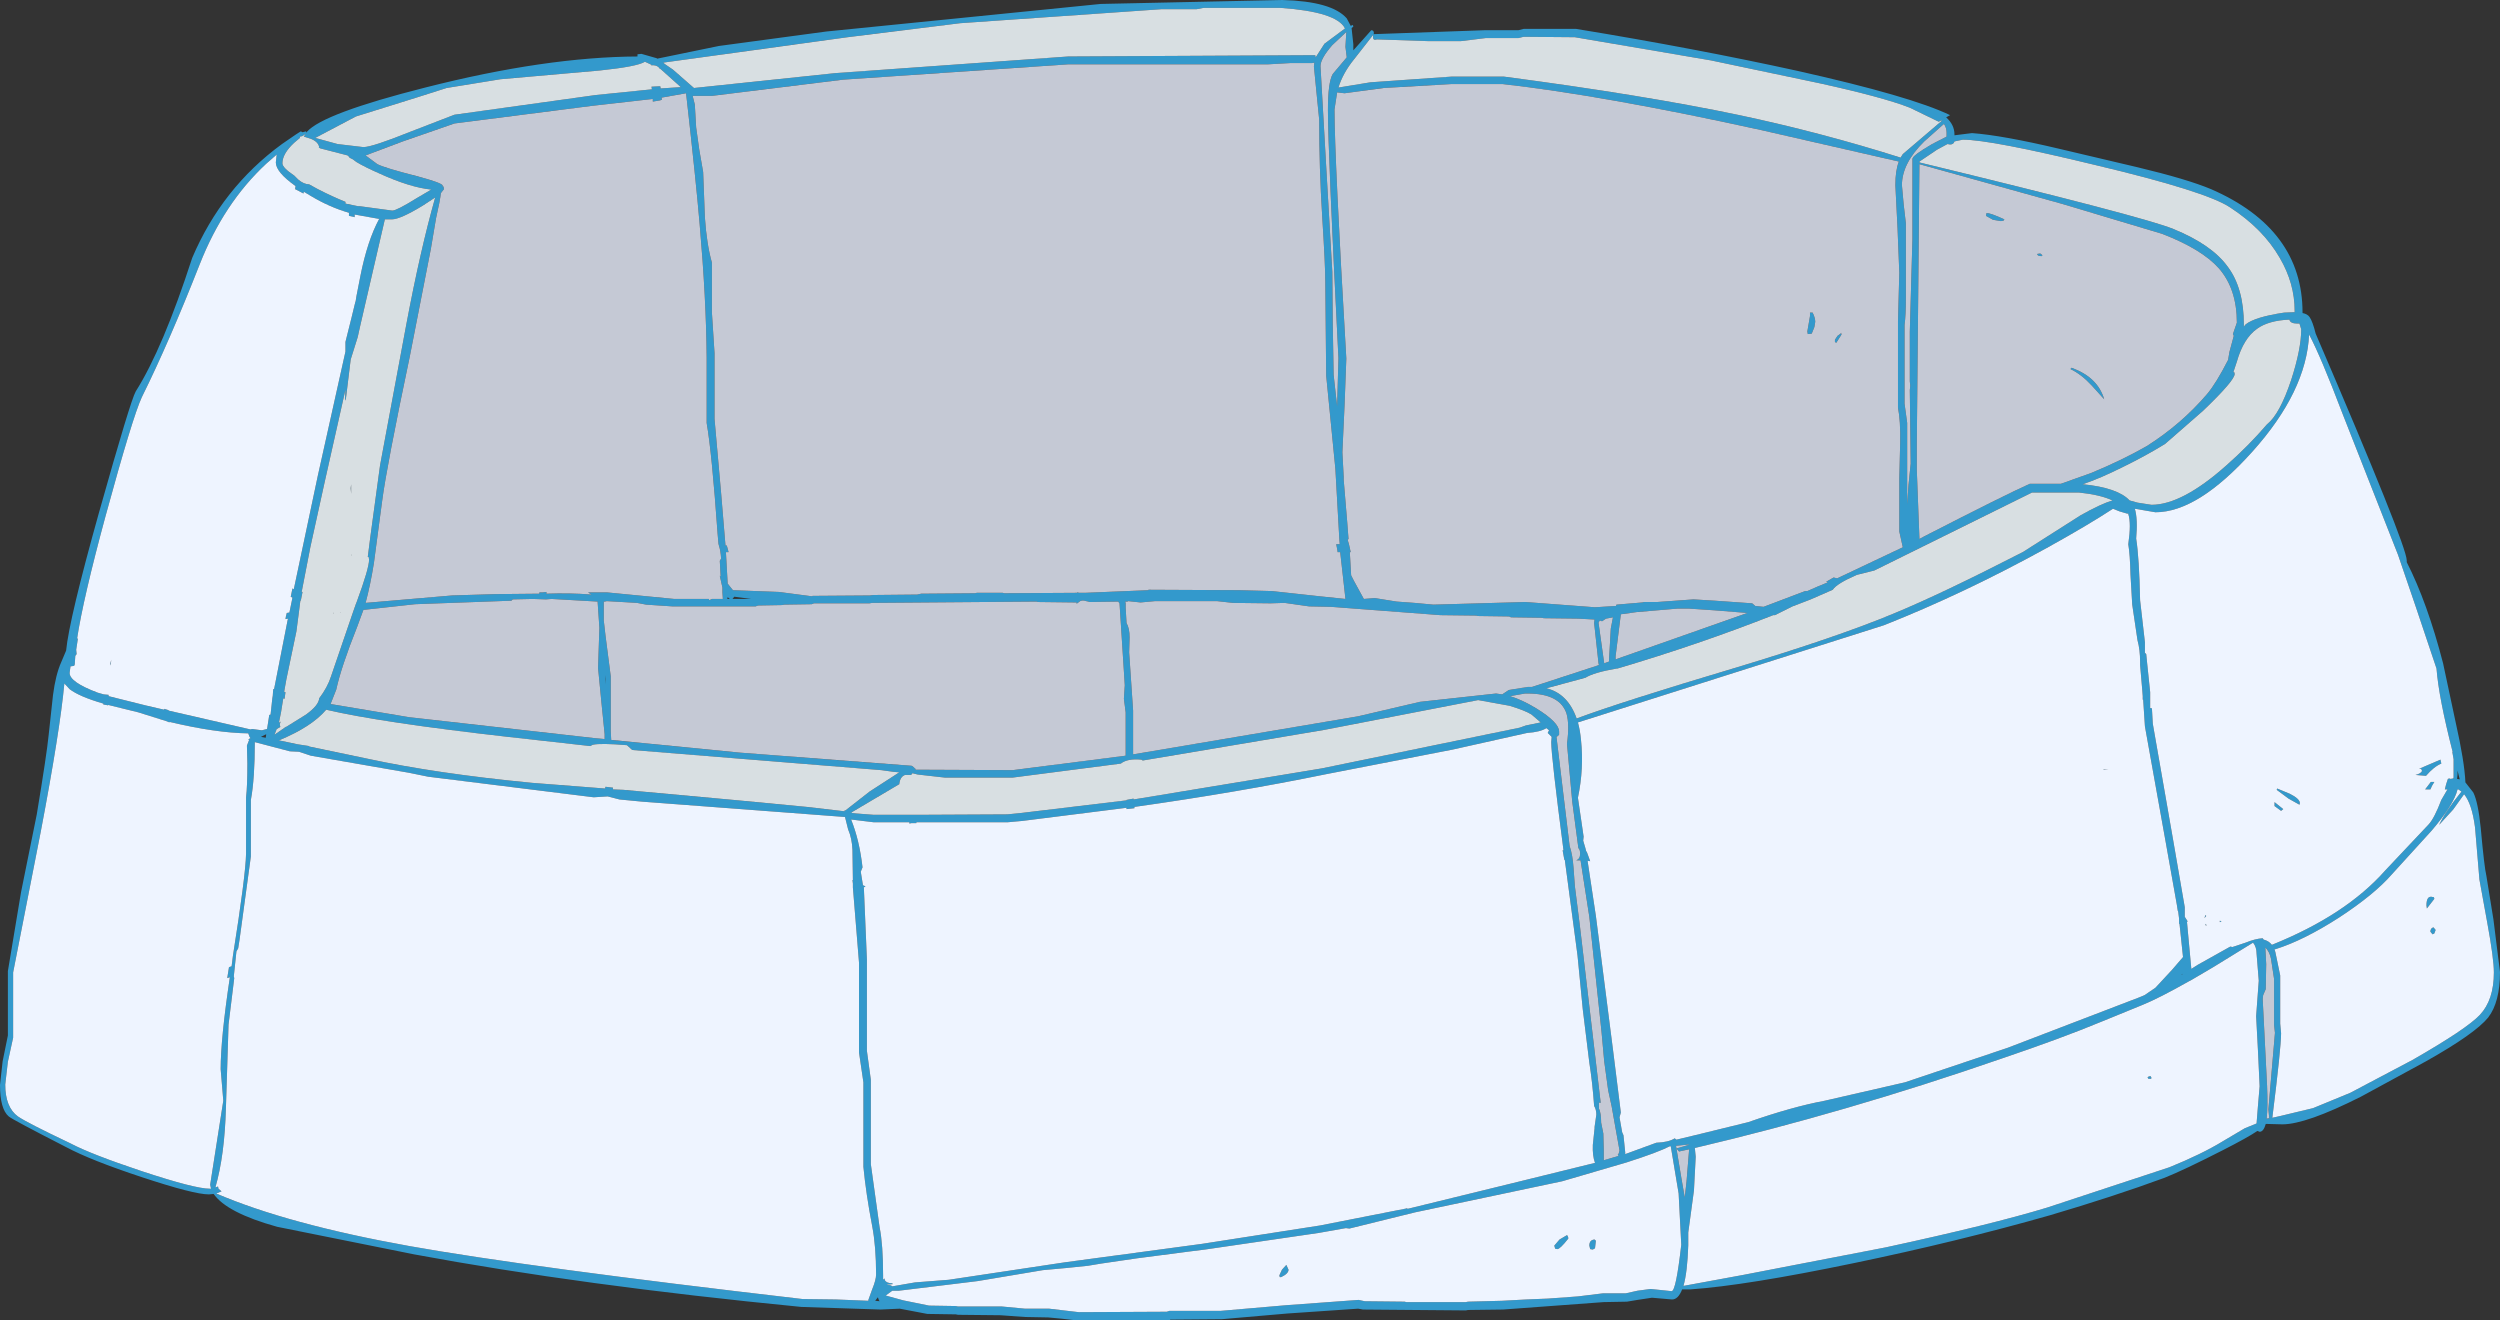
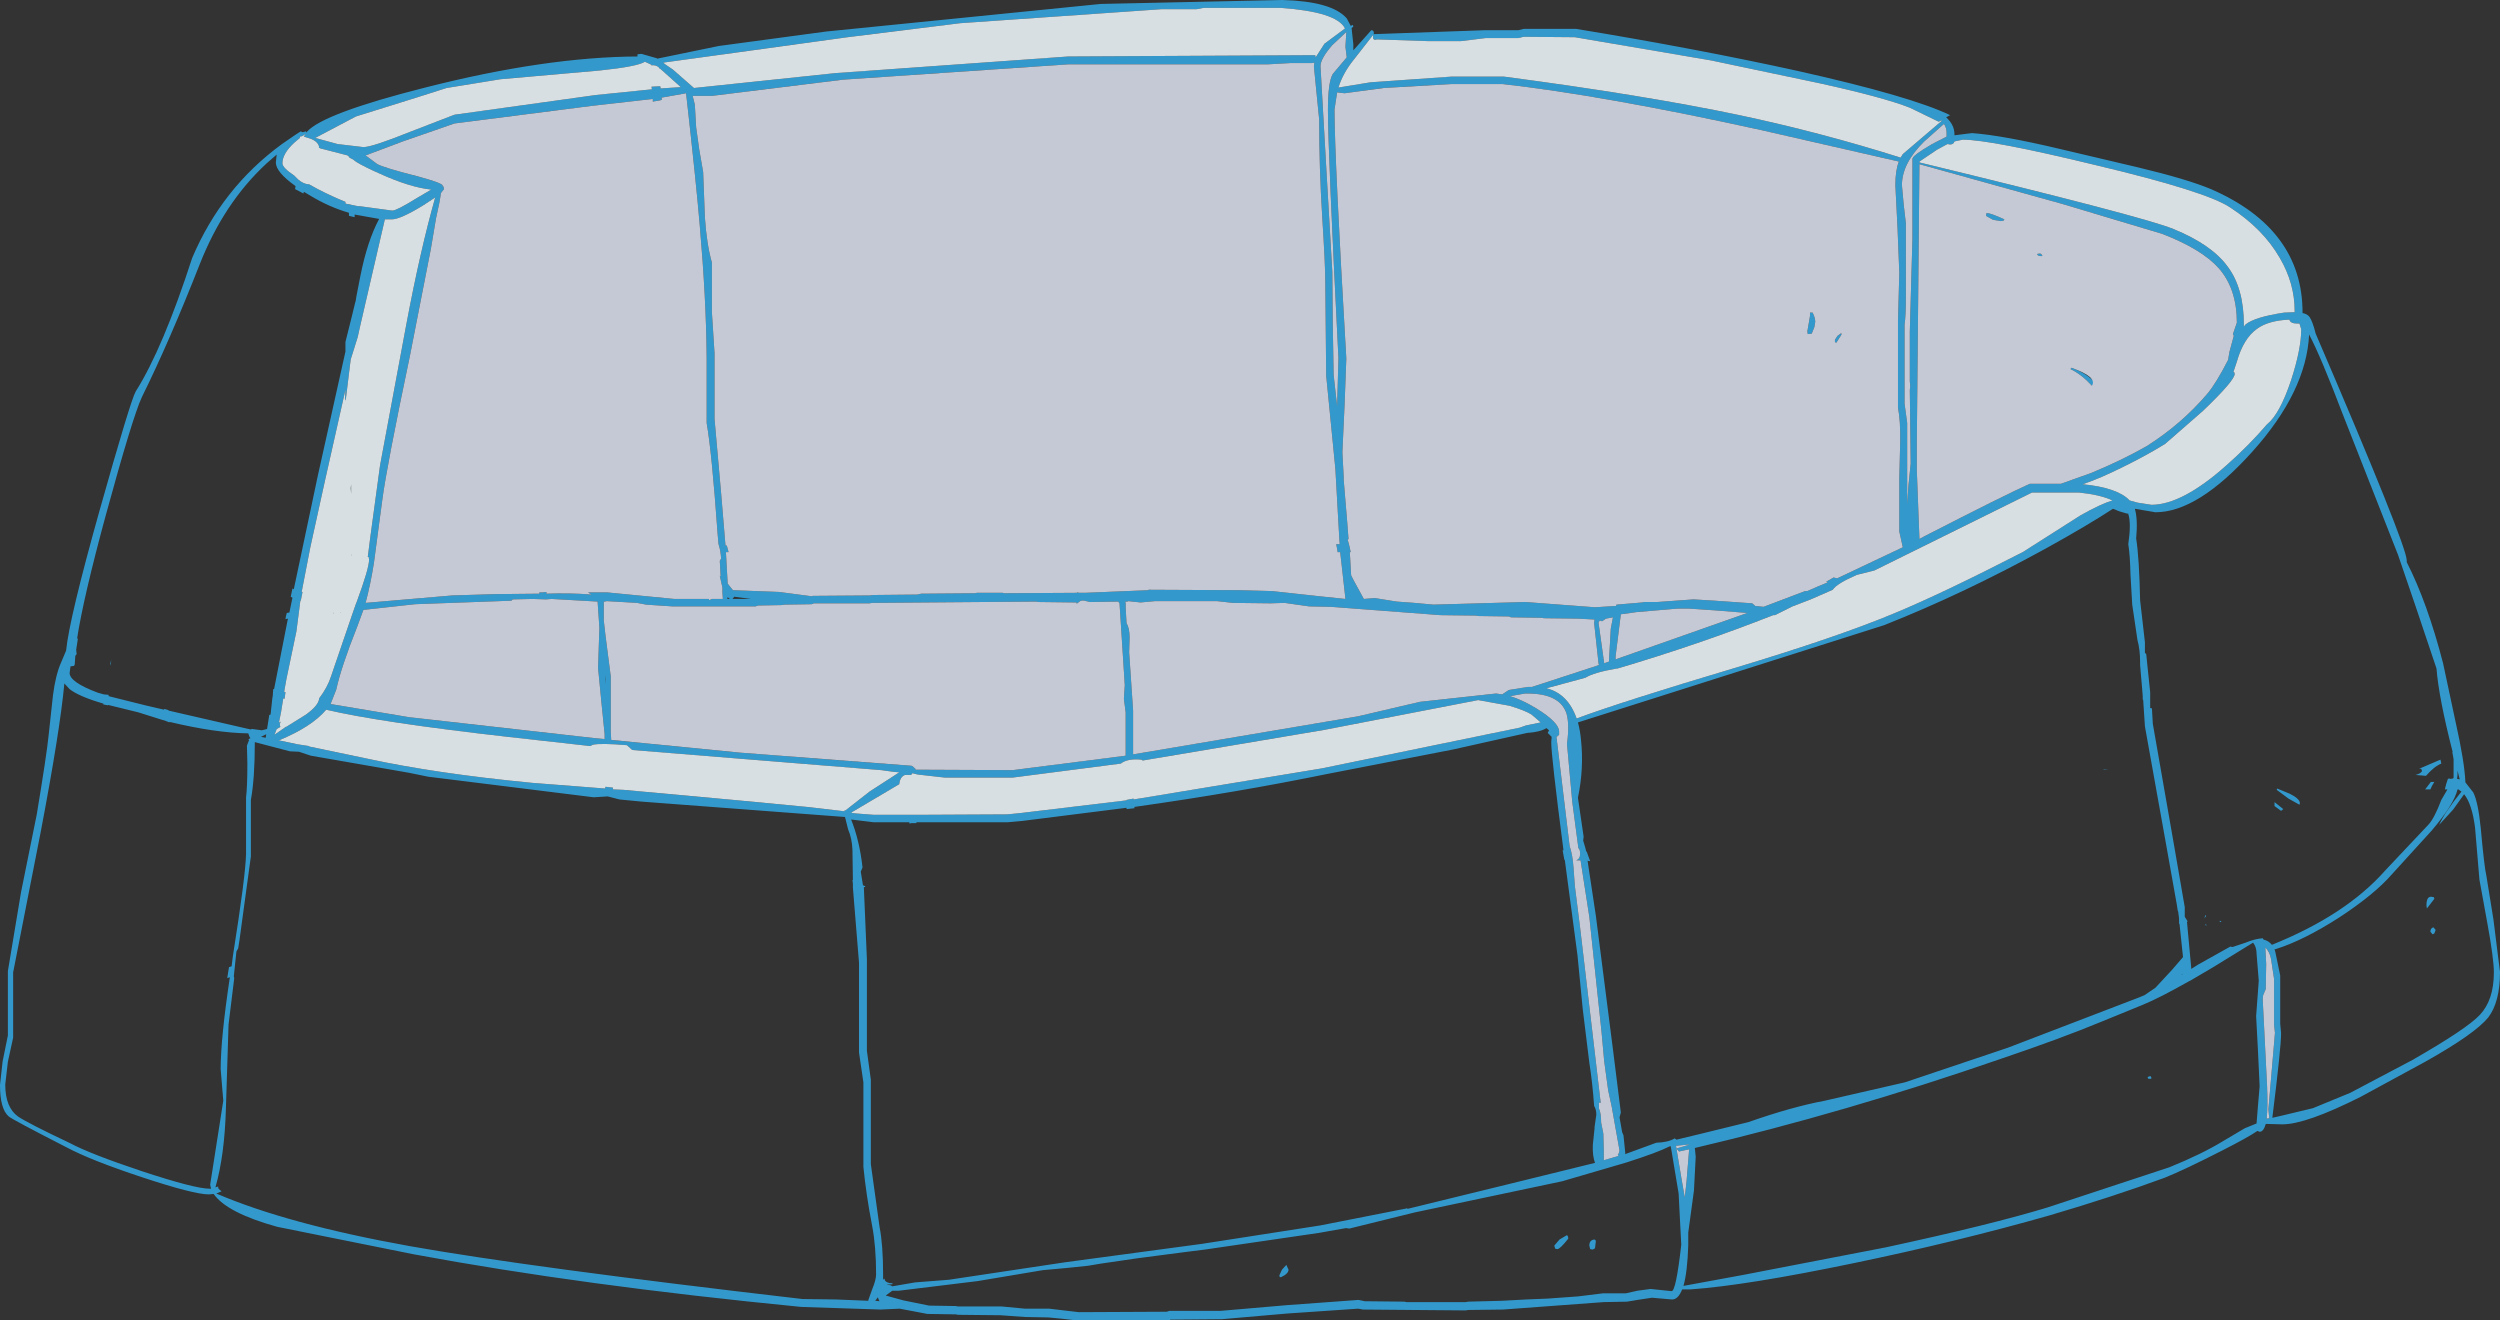
<svg xmlns="http://www.w3.org/2000/svg" height="150.8px" width="285.5px">
  <rect width="100%" height="100%" fill="#333333" stroke="none" />
  <g transform="matrix(1.0, 0.0, 0.0, 1.0, 277.35, 27.0)">
    <path d="M-245.75 -9.35 L-246.95 -8.3 Q-251.8 -3.8 -254.55 3.2 -258.05 12.1 -261.15 18.35 -262.2 20.6 -265.3 31.95 -267.85 41.35 -268.55 45.95 L-268.45 45.9 -268.65 47.2 -268.6 47.7 -268.75 47.9 -268.8 48.65 Q-268.8 49.05 -268.95 49.05 L-269.3 49.1 -269.4 49.85 Q-269.4 50.9 -266.2 52.1 L-265.5 52.3 -264.95 52.35 -264.95 52.5 -260.75 53.55 -258.6 54.05 -258.6 53.95 -258.1 54.1 -258.1 54.15 -248.75 56.3 -248.55 56.25 -247.45 56.4 -246.85 56.25 -246.6 54.65 -246.45 54.6 -246.25 52.75 -246.2 52.45 -246.15 51.7 -246.05 51.7 -244.5 43.8 -244.45 43.65 -244.75 43.7 -244.7 43.4 -244.6 43.0 -244.3 42.95 -243.95 41.25 -244.15 41.15 -243.95 40.2 -243.8 40.3 -241.05 27.3 -237.9 13.15 -237.9 12.05 -237.2 9.25 -236.75 7.4 -236.75 7.5 -236.65 6.85 -236.2 4.55 Q-235.4 0.5 -234.05 -2.0 L-236.85 -2.5 -236.85 -2.2 -237.5 -2.35 -237.5 -2.7 Q-239.75 -3.35 -241.9 -4.65 L-242.65 -5.1 -242.7 -4.9 -243.25 -5.2 -243.65 -5.4 -243.6 -5.75 Q-245.85 -7.35 -245.85 -8.45 L-245.75 -9.35 M-243.1 -11.25 L-243.75 -10.7 Q-245.1 -9.45 -245.1 -8.35 -245.1 -7.85 -243.75 -6.95 L-243.3 -6.5 Q-242.65 -5.95 -242.05 -5.95 L-241.05 -5.4 Q-239.4 -4.55 -237.9 -3.95 L-237.9 -3.75 -236.45 -3.45 -236.25 -3.45 -232.55 -2.95 Q-232.05 -2.95 -229.8 -4.35 L-228.1 -5.35 Q-230.55 -5.6 -234.05 -7.2 -235.75 -7.95 -236.65 -8.5 L-237.05 -8.8 -237.45 -9.0 -237.45 -9.05 -237.65 -9.25 -240.75 -10.05 -240.95 -10.15 -240.9 -10.2 Q-241.0 -10.8 -241.85 -11.15 L-242.65 -11.4 -242.45 -11.7 -242.85 -11.45 -243.1 -11.4 -243.1 -11.25 M-243.55 -11.65 L-243.0 -12.0 -242.8 -11.9 -242.4 -12.0 -242.4 -11.85 -242.35 -11.9 -242.35 -11.95 -242.3 -11.95 Q-240.45 -14.05 -228.8 -17.0 -215.05 -20.5 -204.55 -20.55 L-204.55 -20.8 -204.1 -20.85 -202.35 -20.35 -202.3 -20.3 -195.25 -21.75 -183.0 -23.4 -151.65 -26.55 -130.9 -27.0 Q-125.25 -26.85 -123.55 -24.9 L-123.1 -24.05 -122.85 -24.15 -122.8 -23.95 -123.0 -23.8 -122.8 -21.95 -122.8 -21.25 -120.75 -23.55 Q-120.45 -23.55 -120.45 -23.2 L-120.5 -23.1 -107.8 -23.55 -103.95 -23.55 -103.35 -23.7 -97.35 -23.7 Q-83.65 -21.45 -72.05 -18.9 -59.1 -16.0 -54.65 -13.85 L-55.1 -13.6 Q-54.15 -12.75 -54.15 -11.65 L-54.15 -11.55 -53.75 -11.6 -52.15 -11.8 Q-48.7 -11.55 -42.15 -10.0 L-33.25 -7.9 Q-27.6 -6.55 -24.85 -5.4 -14.4 -0.85 -14.4 8.7 L-14.4 8.75 Q-13.85 8.85 -13.6 9.2 -13.25 9.7 -12.9 11.1 -2.5 35.3 -2.5 37.0 L-2.5 37.2 Q-0.15 41.8 1.65 48.75 L3.1 55.55 Q4.1 60.0 4.2 62.35 L5.1 63.5 Q5.65 64.6 5.95 67.55 6.35 72.0 6.6 73.05 L7.4 78.0 8.15 84.0 Q8.15 87.45 6.8 89.2 5.3 91.05 -0.3 94.2 L-7.75 98.25 Q-14.0 101.4 -16.7 101.4 L-18.6 101.35 Q-18.85 102.25 -19.3 102.25 L-19.55 102.15 Q-20.65 102.9 -23.5 104.35 -27.9 106.6 -30.15 107.5 -36.0 109.65 -43.3 111.8 -53.85 114.8 -65.65 117.25 -77.9 119.8 -84.3 120.25 L-85.25 120.25 Q-85.7 121.4 -86.4 121.4 L-88.7 121.2 -90.35 121.45 -91.55 121.65 -94.2 121.7 -105.7 122.55 -109.7 122.6 -109.95 122.65 -121.7 122.55 -122.25 122.45 -130.3 123.0 -137.8 123.65 -143.7 123.7 -143.8 123.8 -154.3 123.8 -156.05 123.6 -157.65 123.45 -160.3 123.4 -163.1 123.2 -167.95 123.15 -168.2 123.1 -171.45 123.05 -174.6 122.45 -176.8 122.55 -185.85 122.25 Q-210.95 119.8 -230.05 116.25 L-245.7 113.1 Q-251.45 111.5 -252.95 109.35 L-253.5 109.4 Q-255.2 109.4 -261.1 107.45 -267.0 105.5 -269.8 104.0 -275.95 100.85 -276.35 100.5 -277.35 99.65 -277.35 96.9 L-277.05 94.2 -276.45 91.25 -276.45 83.9 -274.95 74.9 -273.15 66.0 Q-272.0 59.05 -271.8 57.0 L-271.3 52.4 Q-271.0 50.05 -270.35 48.6 L-269.8 47.3 Q-269.45 43.7 -266.05 31.55 -262.45 18.75 -261.85 17.7 -258.75 12.8 -255.4 2.45 -252.0 -5.55 -245.15 -10.55 L-243.55 -11.65 M-229.65 -15.9 L-236.7 -13.7 -241.35 -11.25 -238.8 -10.55 -235.85 -10.2 Q-234.85 -10.2 -230.5 -11.95 L-225.45 -13.9 -209.3 -16.15 -202.9 -16.8 -202.95 -17.1 -201.95 -17.15 -201.9 -16.9 -199.6 -17.05 -200.55 -17.9 -201.95 -19.15 -202.0 -19.15 Q-202.2 -19.5 -202.7 -19.55 L-203.0 -19.55 -202.95 -19.6 -203.7 -19.95 Q-204.55 -19.4 -208.85 -18.95 L-220.2 -17.95 -226.35 -16.95 -229.65 -15.9 M-234.25 -8.25 Q-233.35 -7.8 -229.8 -6.9 -226.8 -6.1 -226.8 -5.8 L-226.8 -5.7 -226.7 -5.7 -226.65 -5.4 -227.0 -4.95 Q-227.1 -4.05 -227.55 -2.1 L-228.15 1.45 -230.55 13.7 Q-233.2 26.3 -233.7 30.15 L-234.65 37.3 Q-235.05 39.8 -235.6 41.85 L-225.7 41.0 -220.8 40.85 -215.75 40.8 -215.75 40.65 -215.35 40.65 -214.95 40.6 -214.95 40.8 Q-212.25 40.7 -209.8 40.9 L-210.2 40.65 -208.05 40.65 -200.35 41.4 -196.4 41.4 -196.35 41.55 -196.05 41.4 -194.8 41.4 -194.85 40.65 -194.85 40.1 -195.15 38.75 -195.05 38.85 -195.15 37.05 -195.0 36.8 Q-195.05 35.9 -195.25 35.3 L-195.3 35.1 -195.4 33.95 Q-196.05 24.75 -196.65 21.3 L-196.65 13.8 Q-196.7 7.15 -197.45 -1.4 -197.85 -6.15 -199.0 -16.35 L-201.8 -15.85 -201.75 -15.6 -201.9 -15.6 -201.9 -15.55 -202.8 -15.4 -202.8 -15.7 -209.85 -14.9 -225.45 -12.9 -231.35 -10.85 -235.6 -9.25 -234.25 -8.25 M-232.6 -1.95 L-233.4 -1.95 -236.2 10.15 -236.5 11.5 -237.3 14.05 -237.85 18.55 -237.95 18.75 -237.9 17.5 -240.25 27.95 -241.9 35.45 -242.9 40.6 -242.8 40.6 -243.0 41.6 -243.05 41.6 -243.2 42.8 -243.5 45.1 -244.65 50.6 -244.9 52.0 -244.75 52.05 -244.85 52.8 -245.0 52.75 -245.25 54.3 -245.5 55.55 -245.3 55.4 -245.4 55.7 -245.35 56.0 -245.3 56.0 -245.75 56.25 -246.0 56.9 -244.7 56.0 -244.65 56.0 -242.4 54.6 Q-240.95 53.55 -240.9 52.75 -239.95 51.5 -239.55 50.25 L-237.0 42.8 -236.7 41.95 -236.6 41.7 Q-235.2 37.9 -235.2 36.9 L-235.25 36.6 -235.35 36.6 -235.05 34.25 -233.95 26.15 -230.95 10.05 Q-229.35 1.55 -227.65 -4.45 L-229.1 -3.5 Q-231.65 -1.95 -232.6 -1.95 M-201.45 -19.7 L-200.5 -19.05 -198.1 -16.95 -181.95 -18.65 -155.35 -20.55 -127.15 -20.7 -127.1 -20.45 -126.1 -22.0 -123.75 -23.75 Q-124.7 -25.65 -131.1 -26.1 L-139.9 -26.1 -140.7 -25.95 -144.7 -25.95 -167.7 -24.35 -180.55 -22.75 -201.6 -19.85 -201.45 -19.7 M-197.85 -12.45 L-197.5 -9.95 -197.05 -7.35 -196.85 -2.15 Q-196.65 0.85 -196.05 3.0 L-196.05 8.7 -195.75 13.35 -195.75 20.85 -195.0 29.3 -194.5 35.3 -194.35 35.3 -194.15 36.05 -194.45 36.05 -194.25 39.65 -193.65 40.4 -188.4 40.6 -184.6 41.1 -184.55 41.05 -178.0 41.0 -177.6 40.95 -172.6 40.9 -172.15 40.8 -166.0 40.75 -165.8 40.7 -162.85 40.7 -162.65 40.75 -154.35 40.7 -154.35 40.65 -154.1 40.7 -154.0 40.7 -153.7 40.7 -153.45 40.7 -146.2 40.4 -146.2 40.35 -135.85 40.4 -132.1 40.5 -126.6 41.1 -123.7 41.4 -124.3 36.05 -124.6 36.05 -124.6 35.95 -124.75 35.15 -124.35 35.15 -124.4 34.55 -124.85 26.55 -125.9 15.9 -126.0 5.2 Q-126.0 3.3 -126.35 -2.2 -126.7 -7.75 -126.7 -13.35 L-127.0 -16.35 -127.3 -19.4 -127.25 -19.85 -127.5 -19.8 -129.95 -19.8 -132.6 -19.65 -155.4 -19.65 -181.1 -17.9 -196.05 -16.05 -198.25 -16.05 -198.0 -15.05 -197.85 -12.45 M-123.7 -21.65 L-123.6 -23.35 -125.2 -21.85 Q-126.55 -20.3 -126.55 -19.45 L-125.9 -8.0 -125.2 4.05 -125.15 9.9 -125.05 15.8 -124.65 19.4 -124.5 13.9 Q-125.7 -9.85 -125.7 -14.45 -125.7 -17.6 -125.15 -18.55 L-123.55 -20.45 -123.7 -21.65 M-124.65 -16.45 L-124.95 -14.5 Q-124.95 -9.05 -123.6 13.95 L-123.8 19.25 -124.05 24.65 -124.0 25.6 -123.9 27.45 -123.9 27.8 -123.5 32.6 -123.35 34.55 -123.45 34.65 -123.3 35.15 -123.1 36.05 -123.2 36.05 -123.05 38.7 -122.75 39.3 -121.6 41.4 -120.35 41.3 -117.85 41.7 -115.8 41.85 -113.65 42.05 -103.15 41.75 -95.2 42.35 -92.8 42.2 -92.75 42.05 -89.8 41.8 -89.6 41.75 -88.1 41.75 -83.95 41.45 -81.5 41.6 -77.25 41.9 -76.9 42.2 -75.95 42.3 -71.2 40.5 -70.95 40.5 -69.7 39.95 -68.6 39.5 -68.8 39.45 -68.65 39.35 -67.95 38.95 -67.55 39.05 -60.05 35.5 -60.45 33.7 -60.45 31.65 -60.45 27.6 -60.35 23.6 Q-60.3 21.05 -60.6 19.55 L-60.6 9.75 -60.45 4.15 -60.65 -0.9 -60.9 -5.85 Q-60.9 -7.55 -60.5 -8.55 L-76.25 -12.15 Q-94.2 -16.1 -105.75 -17.4 L-111.6 -17.4 -119.35 -16.95 -123.8 -16.35 -124.65 -16.45 M-124.5 -17.0 L-120.85 -17.6 -111.6 -18.25 -105.6 -18.25 Q-89.65 -16.15 -78.7 -13.85 -69.3 -11.85 -60.3 -9.0 L-60.05 -9.4 -55.6 -13.2 -55.65 -13.25 -55.95 -13.1 -59.25 -14.7 Q-62.3 -15.9 -69.6 -17.5 L-81.95 -20.1 -97.5 -22.75 -103.35 -22.8 -103.95 -22.65 -107.7 -22.65 -110.55 -22.3 -114.15 -22.3 -120.1 -22.5 Q-120.55 -22.35 -120.55 -22.75 L-120.55 -23.0 -122.7 -20.25 Q-124.0 -18.65 -124.5 -17.0 M-54.65 -10.5 L-54.95 -10.55 -56.15 -9.9 -58.15 -8.55 -58.15 -8.45 Q-32.55 -2.25 -29.15 -0.85 -24.75 0.95 -22.95 3.45 -21.1 5.9 -21.1 10.1 L-21.1 10.3 -20.9 10.05 Q-19.85 9.2 -16.5 8.7 L-15.3 8.65 -15.3 8.5 Q-15.3 5.35 -17.0 2.45 -18.9 -0.85 -22.65 -3.3 -25.4 -5.15 -38.05 -8.15 -50.0 -11.05 -53.2 -11.05 L-54.15 -10.85 Q-54.25 -10.5 -54.65 -10.5 M-55.05 -11.85 Q-55.05 -12.4 -55.35 -12.85 L-57.6 -10.85 Q-60.15 -8.35 -60.15 -5.85 L-59.95 -3.65 -59.7 -1.5 -59.7 6.95 Q-59.7 9.0 -59.85 10.1 L-59.85 19.1 -59.55 21.3 -59.55 30.6 -59.4 28.4 -59.15 25.95 -59.25 17.55 -59.2 17.05 -59.25 16.55 -59.25 10.85 -58.95 0.3 -58.95 -8.85 Q-58.95 -9.25 -56.7 -10.55 L-55.05 -11.4 -55.05 -11.85 M-50.55 -2.35 L-50.5 -2.65 Q-50.2 -2.75 -48.45 -1.95 L-48.55 -1.8 -48.85 -1.75 -49.75 -1.9 -50.55 -2.35 M-58.15 -8.25 L-58.45 23.55 -58.45 23.75 -58.45 26.7 -58.15 34.55 -57.6 34.25 Q-48.35 29.5 -45.55 28.25 L-42.0 28.25 -38.5 27.0 Q-35.0 25.55 -32.2 23.95 -28.25 21.45 -25.3 18.0 -24.25 16.75 -22.9 14.1 L-22.75 13.2 -22.25 11.35 -22.35 11.15 -21.9 9.85 Q-21.9 6.0 -23.95 3.65 -25.9 1.45 -30.45 -0.3 L-41.8 -3.7 -58.15 -8.25 M-19.6 10.55 Q-21.15 11.65 -21.9 14.3 L-22.3 15.5 -22.2 15.5 -22.15 15.7 Q-22.15 16.45 -25.75 19.9 L-30.1 23.7 Q-32.3 25.05 -34.85 26.3 -37.55 27.65 -39.5 28.3 -35.5 28.7 -34.15 30.15 L-33.25 30.4 -31.65 30.65 Q-28.15 30.65 -23.1 26.15 -20.55 23.9 -18.45 21.45 -17.0 20.3 -15.7 16.4 -14.55 12.85 -14.55 10.6 L-14.75 9.95 -15.0 9.95 Q-15.8 9.95 -15.9 9.5 -18.3 9.6 -19.6 10.55 M-13.65 11.2 Q-13.95 17.7 -20.15 24.6 -26.35 31.5 -31.2 31.5 L-33.55 31.1 Q-33.2 32.3 -33.4 34.5 -33.05 36.7 -32.95 41.55 L-32.4 46.35 -32.4 47.55 -32.25 47.7 -32.15 48.7 -31.8 52.05 -31.8 53.85 -31.6 53.9 -31.5 55.65 -29.2 68.8 -27.85 76.6 -27.85 77.7 -27.5 78.25 -27.6 78.25 -27.1 83.65 -26.4 83.2 -22.65 81.1 -22.4 81.15 -20.9 80.65 Q-19.8 80.2 -18.95 80.15 L-18.85 80.3 Q-18.25 80.45 -17.9 80.9 -9.45 77.5 -4.95 72.4 L0.0 67.15 Q0.65 66.45 1.45 64.35 L2.15 63.15 1.85 63.15 2.0 62.55 2.2 61.95 2.35 61.9 2.5 61.95 2.8 61.9 2.85 61.8 2.85 59.7 2.7 58.85 2.75 58.9 Q1.15 52.65 0.9 49.35 L-1.45 42.35 -3.5 36.35 -9.85 20.2 Q-12.3 13.75 -13.65 11.2 M-38.45 17.05 Q-39.65 15.75 -40.9 15.15 L-40.8 15.0 Q-37.8 16.05 -37.05 18.6 L-38.45 17.05 M-36.1 30.15 Q-37.5 29.5 -39.9 29.25 L-45.3 29.25 -63.3 38.15 -65.3 38.65 Q-67.6 39.65 -68.05 40.35 L-70.45 41.4 -70.95 41.6 -72.65 42.25 -74.65 43.25 -74.85 43.25 Q-83.35 46.6 -92.65 49.35 L-92.75 49.35 Q-95.35 49.8 -96.3 50.4 L-100.75 51.6 Q-98.3 52.2 -97.3 55.05 -92.2 53.15 -79.3 49.3 -67.5 45.75 -61.05 43.05 -55.6 40.8 -46.35 36.05 L-39.75 31.85 Q-37.45 30.55 -36.1 30.15 M-35.3 31.4 L-36.05 31.1 Q-38.95 33.0 -43.65 35.6 -53.1 40.8 -62.2 44.4 L-97.15 55.5 Q-96.9 56.4 -96.8 57.5 -96.45 60.75 -97.15 64.1 L-96.5 68.55 -96.55 69.0 -96.3 69.85 -96.2 70.25 -96.15 70.25 -95.75 71.35 -96.05 71.3 -95.1 77.6 -93.15 92.85 -92.25 100.05 -92.4 100.6 -92.1 102.3 -91.95 102.65 -91.75 104.6 -91.75 104.8 -88.2 103.5 Q-86.8 103.45 -86.1 103.0 L-85.9 103.15 -83.2 102.5 -77.7 101.15 Q-72.7 99.4 -68.95 98.7 L-59.8 96.6 -48.05 92.65 -33.05 86.9 -32.45 86.65 -31.2 85.8 -29.3 83.75 -28.05 82.3 -28.45 78.5 -28.5 78.5 -28.5 77.9 -28.6 77.1 -28.65 77.0 -28.75 76.35 -30.05 69.05 -32.4 55.95 -32.6 52.9 -32.65 52.9 -32.65 52.5 -32.7 51.85 -32.95 48.95 -32.95 48.6 Q-32.95 47.2 -33.25 46.1 L-33.85 42.05 -34.05 38.6 Q-34.1 36.35 -34.3 35.15 -33.95 32.75 -34.3 31.7 L-34.3 31.65 -34.45 31.65 -35.3 31.4 M-44.35 1.95 L-44.1 2.15 -44.2 2.25 Q-44.7 2.25 -44.7 2.0 L-44.35 1.95 M-70.65 8.7 L-70.35 8.7 Q-70.05 9.3 -70.05 9.75 L-70.15 10.35 -70.45 11.1 -70.9 11.15 -70.95 10.85 -70.65 9.1 -70.65 8.7 M-67.05 11.2 L-67.65 12.15 -67.8 12.05 -67.8 11.8 -67.5 11.35 -67.15 11.1 -67.1 11.0 -67.05 11.2 M-79.05 42.9 L-81.55 42.7 -84.5 42.5 -85.75 42.5 -90.45 42.9 -92.25 43.15 -92.85 47.95 -92.85 48.3 -77.8 43.0 -79.05 42.9 M-0.85 60.8 L-1.1 60.8 1.35 59.75 1.45 60.2 Q0.6 60.55 -0.3 61.6 L-1.5 61.5 Q-0.9 61.35 -0.75 61.05 L-0.85 60.8 M-14.75 64.9 L-16.0 64.2 -17.35 63.2 -17.3 63.05 -15.85 63.65 Q-14.75 64.2 -14.7 64.7 L-14.75 64.9 M-16.6 65.4 L-16.85 65.6 -17.6 65.05 -17.6 64.6 -16.6 65.4 M-25.6 77.85 L-25.5 77.5 -25.4 77.6 -25.6 77.85 M-25.5 78.65 L-25.45 78.5 -25.35 78.7 -25.5 78.65 M-23.85 78.15 L-23.65 78.2 -23.8 78.3 -23.85 78.3 -23.85 78.15 M-37.15 60.85 L-36.6 60.9 -37.1 60.9 -37.15 60.85 M-27.35 85.05 Q-30.8 87.0 -32.65 87.75 L-37.3 89.65 Q-42.0 91.6 -48.8 93.9 -66.55 100.05 -83.8 104.1 L-83.7 105.1 -83.9 108.95 -84.55 113.75 -84.55 113.8 -84.55 115.2 Q-84.65 118.3 -85.1 119.85 L-78.3 118.6 -62.0 115.45 Q-49.95 112.85 -43.55 110.9 L-29.6 106.3 Q-25.9 104.8 -23.45 103.3 L-21.0 101.85 -19.65 101.3 -19.5 99.4 -19.3 97.05 -19.5 92.8 -19.7 89.05 -19.4 85.0 -19.65 81.9 Q-19.65 81.15 -20.05 80.65 L-24.6 83.45 -27.15 84.95 -27.35 85.05 M-28.25 84.35 L-28.15 84.3 -28.1 84.2 -28.25 84.35 M-32.0 96.2 L-32.1 96.05 Q-32.0 95.9 -31.75 95.9 L-31.65 96.1 -31.7 96.2 -32.0 96.2 M-0.25 76.4 Q-0.25 75.2 0.5 75.45 L0.6 75.45 0.65 75.65 -0.2 76.75 -0.25 76.4 M-17.6 81.4 L-17.5 81.75 -16.95 84.4 -16.95 89.9 -16.85 91.0 Q-16.85 92.65 -17.85 100.65 L-16.95 100.45 -13.2 99.55 -8.95 97.8 -1.85 94.05 Q4.35 90.5 5.85 88.9 7.45 87.2 7.45 84.05 7.45 82.5 6.7 78.4 L5.8 73.45 5.3 67.5 Q4.95 64.8 4.05 63.7 L2.8 65.45 1.2 67.2 Q1.85 65.75 3.75 63.4 L3.4 63.15 3.3 63.15 Q2.9 64.85 0.35 67.85 L-4.2 72.85 Q-6.2 75.15 -10.25 77.8 -14.3 80.4 -17.5 81.4 L-17.6 81.4 M-18.55 83.1 L-18.6 85.95 -18.9 86.65 -18.95 87.1 -18.45 97.0 Q-18.35 99.45 -18.5 100.75 L-18.2 100.7 -18.3 99.7 -17.55 90.95 -17.65 90.05 -17.65 84.8 -18.0 82.5 Q-18.15 81.7 -18.65 81.2 L-18.55 83.1 M-105.0 43.4 L-108.55 43.35 -108.75 43.3 -112.85 43.25 -125.35 42.3 -127.85 42.25 -130.65 41.85 -132.25 41.9 -136.55 41.85 -138.35 41.65 -145.45 41.65 -147.1 41.8 -148.5 41.65 -148.6 41.7 -148.85 41.7 -148.8 41.9 -148.8 42.05 -148.8 42.4 -148.7 44.15 Q-148.35 44.75 -148.35 45.8 L-148.4 47.5 -147.95 54.15 -147.95 59.15 -122.25 54.8 -115.2 53.15 -106.5 52.2 -105.8 52.3 -105.05 51.8 -102.9 51.45 -102.4 51.45 -94.75 48.95 -94.8 48.75 -95.3 44.15 -95.25 43.75 -97.1 43.65 -101.05 43.6 -101.25 43.55 -104.8 43.5 -105.0 43.4 M-93.15 43.5 L-93.95 43.65 -94.4 43.95 -94.65 43.85 -94.8 44.1 -94.15 48.75 -93.6 48.55 -93.6 48.4 -93.4 44.8 -93.15 43.5 M-153.05 41.7 L-153.3 41.65 Q-153.7 41.5 -154.0 41.65 L-154.4 41.95 -154.4 41.8 -154.65 41.8 -158.8 41.75 -159.0 41.7 -177.75 41.85 -178.05 41.9 -184.4 41.9 -184.65 42.0 -187.8 42.05 -188.05 42.1 -190.8 42.15 -191.05 42.25 -200.55 42.25 -203.55 42.05 -204.6 41.85 -208.05 41.65 -208.3 41.7 -208.4 41.7 -208.4 43.85 -208.2 45.6 -207.6 50.25 -207.6 56.55 -207.55 57.5 -192.85 58.95 -173.25 60.45 -172.95 60.65 -172.95 60.7 -172.8 60.8 -172.8 60.9 -161.7 60.95 -148.8 59.3 -148.8 54.35 -149.0 52.8 -148.9 51.25 -149.5 41.9 -149.65 41.7 -152.95 41.75 -153.05 41.7 M-147.0 59.75 Q-148.6 59.6 -149.35 60.2 L-161.7 61.8 -169.45 61.8 -172.55 61.45 -173.15 61.3 -173.3 61.5 -174.0 61.5 Q-174.55 61.7 -174.65 62.5 L-174.65 62.55 -180.15 65.8 -180.0 65.85 -179.55 65.9 -177.6 66.05 -173.65 66.05 -173.55 66.05 -172.05 66.05 -171.95 66.05 -162.3 66.0 -160.8 65.85 -148.7 64.4 -148.7 64.35 -147.9 64.2 -147.9 64.3 -126.4 60.75 -103.8 56.1 -103.1 55.85 -101.4 55.5 -102.45 54.6 Q-103.15 54.15 -104.95 53.6 L-108.55 52.95 -126.1 56.35 -146.85 59.85 -147.0 59.75 M-147.8 65.3 L-148.7 65.4 -148.7 65.25 -160.6 66.75 -162.25 66.9 -172.7 66.9 -172.7 67.0 -173.25 67.0 -173.5 67.05 -173.5 66.9 -177.6 66.9 -180.05 66.6 -180.15 66.6 Q-179.2 68.95 -178.85 72.05 L-179.05 72.55 -178.8 74.1 -178.55 74.2 -178.55 74.3 -178.7 74.3 -178.35 82.55 -178.35 93.0 -177.9 96.3 -177.9 105.95 -176.9 113.15 Q-176.5 115.15 -176.5 118.65 L-176.5 119.15 -176.35 119.0 -176.3 119.2 Q-176.1 119.55 -175.45 119.55 L-175.4 119.65 -176.0 119.7 -176.05 119.75 -175.9 119.75 Q-175.6 119.75 -175.45 119.9 L-172.85 119.45 -169.0 119.15 -155.7 117.15 -140.1 115.05 -126.6 112.95 -116.7 111.0 -116.7 110.95 -116.6 111.05 -104.75 108.15 -95.2 105.8 Q-95.5 105.0 -95.45 103.75 L-95.25 101.85 -95.25 101.7 -95.05 100.3 Q-95.05 99.7 -95.3 99.3 -95.5 96.55 -95.85 94.35 L-96.6 88.25 -97.2 82.1 -98.65 71.2 -98.7 71.2 -98.9 70.1 -98.8 70.1 Q-100.2 59.35 -100.2 57.75 L-100.15 57.15 -100.6 56.7 -100.45 56.4 -100.75 56.15 Q-101.45 56.6 -102.95 56.7 L-111.45 58.6 -125.85 61.4 Q-136.1 63.5 -147.8 65.15 L-147.8 65.3 M-99.6 57.15 L-98.1 69.6 Q-97.75 70.65 -97.65 72.15 L-97.5 74.2 -96.9 78.95 -94.55 98.95 -94.75 98.9 -94.75 99.6 Q-94.5 100.1 -94.5 101.2 L-94.25 102.45 -94.2 104.3 -94.2 105.45 -94.2 105.5 -92.5 105.0 -92.6 104.85 -92.5 104.75 -92.4 104.4 -93.3 99.35 -93.7 97.5 -94.15 94.2 -94.45 90.9 -95.85 77.7 -96.85 71.25 -97.35 71.25 Q-96.9 71.1 -96.9 70.5 -96.9 70.0 -97.1 69.85 L-97.8 64.55 -98.4 57.95 Q-98.1 55.75 -98.45 54.5 -99.2 52.2 -102.9 52.2 L-103.2 52.2 -104.9 52.5 Q-103.55 52.9 -101.9 53.9 -99.3 55.5 -99.3 56.55 L-99.3 56.9 -99.45 57.05 -99.6 57.15 M-85.6 104.5 L-85.9 104.15 -84.5 103.75 -84.5 103.7 -85.95 103.85 -85.3 107.75 -84.95 109.75 -84.75 107.95 -84.45 104.25 -85.6 104.5 M-86.65 103.9 Q-88.0 104.6 -91.6 105.75 L-98.95 107.9 -115.75 111.45 -123.25 113.3 -123.65 113.25 -126.75 113.8 -139.75 115.7 -141.75 115.95 -147.5 116.7 -151.6 117.3 -153.1 117.55 -155.5 117.8 -158.25 118.05 -165.7 119.3 -174.7 120.4 -175.45 120.4 -176.2 120.95 -174.2 121.5 -171.25 122.1 -168.2 122.15 -167.95 122.2 -162.95 122.2 -160.3 122.45 -157.55 122.45 -154.15 122.85 -144.1 122.8 -143.8 122.7 -137.95 122.7 -130.4 122.05 -122.2 121.45 -121.5 121.6 -116.95 121.65 -116.75 121.7 -109.95 121.7 -109.7 121.65 -105.85 121.55 -103.05 121.4 -100.6 121.3 -97.15 121.05 -94.3 120.7 -91.7 120.7 -90.35 120.4 -88.85 120.2 -86.45 120.45 Q-85.95 120.45 -85.35 115.15 L-85.5 112.25 -85.65 109.3 -86.55 103.9 -86.65 103.9 M-95.75 115.65 L-95.85 115.25 Q-95.85 114.6 -95.25 114.55 L-95.1 114.7 -95.2 115.55 -95.45 115.7 -95.75 115.65 M-98.4 114.05 Q-98.25 114.2 -98.25 114.45 -99.2 115.65 -99.5 115.65 L-99.75 115.6 -99.85 115.25 -99.25 114.55 -98.4 114.05 M-131.2 118.85 L-131.25 118.65 -130.95 118.0 -130.45 117.45 -130.2 118.0 Q-130.2 118.45 -131.05 118.85 L-131.2 118.85 M-194.25 41.2 L-194.3 41.4 -194.0 41.4 -194.25 41.2 M-193.5 41.15 L-193.7 41.4 -191.55 41.4 -193.45 41.15 -193.5 41.15 M-237.25 28.3 L-237.25 29.4 -237.3 28.75 -237.25 28.3 M-237.2 36.4 L-237.25 36.45 -237.2 36.3 -237.2 36.4 M-238.45 42.9 L-238.45 42.95 -238.5 42.95 -238.45 42.9 M-239.25 42.95 L-239.25 43.05 -239.3 43.05 -239.25 42.95 M-236.55 44.55 Q-238.4 49.2 -238.95 51.75 L-239.6 53.4 -237.8 53.7 -230.65 54.9 -209.4 57.3 -208.3 57.4 -208.3 56.85 -208.65 53.4 -209.05 49.3 -208.9 44.7 -209.1 41.75 -209.1 41.7 -214.35 41.4 -215.0 41.45 -216.5 41.4 -218.8 41.45 -218.95 41.6 -229.95 42.0 -235.85 42.65 -236.55 44.55 M-208.2 50.55 L-208.25 50.1 -208.2 51.15 -208.2 50.55 M-209.95 58.2 L-219.35 57.15 Q-233.9 55.5 -240.1 54.05 -241.75 56.0 -245.5 57.55 L-243.35 58.0 -242.05 58.2 -242.05 58.25 -235.35 59.65 Q-227.5 61.35 -216.6 62.4 L-208.25 63.05 -208.2 62.85 -207.35 62.95 -207.35 63.15 -206.15 63.2 -193.05 64.4 -185.2 65.15 -180.9 65.65 -180.9 65.55 -180.8 65.55 -178.05 63.4 -174.65 61.2 -175.25 61.15 -176.7 60.95 -205.15 58.65 -205.75 58.1 Q-208.75 57.85 -209.65 58.05 L-209.95 58.2 M-264.75 48.8 L-264.65 48.35 -264.7 49.0 -264.75 48.8 M-204.0 64.55 L-206.6 64.3 -207.95 63.95 -209.55 64.05 -228.45 61.7 -230.65 61.25 -241.85 59.3 -243.2 58.85 -244.25 58.8 -248.25 57.75 Q-248.25 61.9 -248.7 64.35 L-248.7 70.8 -250.0 80.35 -250.15 81.3 -250.35 81.65 -250.65 84.5 -250.6 84.7 -251.25 90.0 -251.55 99.55 Q-251.7 104.95 -252.75 108.6 L-252.45 108.5 -252.4 108.75 -252.05 109.05 -252.65 109.3 Q-244.5 112.8 -230.6 115.3 -217.15 117.7 -185.7 121.35 L-181.9 121.4 -178.15 121.55 -178.2 121.5 -177.75 120.25 Q-177.3 119.15 -177.3 118.55 -177.3 115.35 -177.75 113.0 -178.45 109.35 -178.75 106.25 L-178.75 96.6 -179.25 93.2 -179.25 82.95 -179.95 74.35 -179.95 73.9 -180.0 73.5 -179.95 73.5 -180.0 70.05 Q-180.05 68.75 -180.5 67.7 L-180.85 66.3 -204.0 64.55 M-248.9 57.5 L-249.0 57.45 -248.85 57.35 -248.75 57.3 -248.85 57.15 -249.0 56.75 Q-252.7 56.7 -257.95 55.45 L-258.0 55.45 -258.0 55.5 -258.5 55.3 -258.85 55.2 -261.55 54.35 -264.6 53.6 -265.0 53.5 -265.0 53.55 -265.55 53.45 -265.55 53.35 Q-268.3 52.55 -269.4 51.7 L-270.0 51.05 Q-270.5 56.45 -272.7 68.0 L-275.85 84.05 -275.85 91.5 -276.45 94.25 -276.75 96.85 Q-276.75 99.45 -275.3 100.5 -274.2 101.25 -269.35 103.55 -267.0 104.8 -261.15 106.75 -255.1 108.75 -253.4 108.75 L-253.25 108.75 -253.35 108.3 -251.85 98.7 -252.15 95.1 Q-252.15 91.6 -251.1 84.6 L-251.4 84.7 -251.2 83.45 -250.9 83.35 -250.75 82.15 Q-249.3 73.0 -249.25 70.5 L-249.25 64.05 Q-249.1 62.85 -249.1 60.15 L-249.15 58.15 -248.9 57.5 M-247.55 57.15 L-247.0 57.25 -246.95 56.85 -247.55 57.15 M-176.95 121.55 L-177.1 121.15 -177.4 121.55 -176.9 121.6 -176.9 121.55 -176.95 121.55 M3.3 61.45 L3.25 61.95 3.55 62.0 3.3 61.0 3.3 61.45 M0.65 62.3 Q0.35 62.75 0.2 63.15 L-0.4 63.15 0.25 62.3 0.65 62.3 M0.8 79.2 L0.65 79.6 0.45 79.7 0.2 79.4 Q0.2 79.0 0.55 78.9 L0.8 79.2" fill="#3399cc" fill-rule="evenodd" stroke="none" />
-     <path d="M-234.25 -8.25 L-235.6 -9.25 -231.35 -10.85 -225.45 -12.9 -209.85 -14.9 -202.8 -15.7 -202.8 -15.4 -201.9 -15.55 -201.9 -15.6 -201.75 -15.6 -201.8 -15.85 -199.0 -16.35 Q-197.85 -6.15 -197.45 -1.4 -196.7 7.15 -196.65 13.8 L-196.65 21.3 Q-196.05 24.75 -195.4 33.95 L-195.3 35.1 -195.25 35.3 Q-195.05 35.9 -195.0 36.8 L-195.15 37.05 -195.05 38.85 -195.15 38.75 -194.85 40.1 -194.85 40.65 -194.8 41.4 -196.05 41.4 -196.35 41.55 -196.4 41.4 -200.35 41.4 -208.05 40.65 -210.2 40.65 -209.8 40.9 Q-212.25 40.7 -214.95 40.8 L-214.95 40.6 -215.35 40.65 -215.75 40.65 -215.75 40.8 -220.8 40.85 -225.7 41.0 -235.6 41.85 Q-235.05 39.8 -234.65 37.3 L-233.7 30.15 Q-233.2 26.3 -230.55 13.7 L-228.15 1.45 -227.55 -2.1 Q-227.1 -4.05 -227.0 -4.95 L-226.65 -5.4 -226.7 -5.7 -226.8 -5.7 -226.8 -5.8 Q-226.8 -6.1 -229.8 -6.9 -233.35 -7.8 -234.25 -8.25 M-124.65 -16.45 L-123.8 -16.35 -119.35 -16.95 -111.6 -17.4 -105.75 -17.4 Q-94.2 -16.1 -76.25 -12.15 L-60.5 -8.55 Q-60.9 -7.55 -60.9 -5.85 L-60.65 -0.9 -60.45 4.15 -60.6 9.75 -60.6 19.55 Q-60.3 21.05 -60.35 23.6 L-60.45 27.6 -60.45 31.65 -60.45 33.7 -60.05 35.5 -67.55 39.05 -67.95 38.95 -68.65 39.35 -68.8 39.45 -68.6 39.5 -69.7 39.95 -70.95 40.5 -71.2 40.5 -75.95 42.3 -76.9 42.2 -77.25 41.9 -81.5 41.6 -83.95 41.45 -88.1 41.75 -89.6 41.75 -89.8 41.8 -92.75 42.05 -92.8 42.2 -95.2 42.35 -103.15 41.75 -113.65 42.05 -115.8 41.85 -117.85 41.7 -120.35 41.3 -121.6 41.4 -122.75 39.3 -123.05 38.7 -123.2 36.05 -123.1 36.05 -123.3 35.15 -123.45 34.65 -123.35 34.55 -123.5 32.6 -123.9 27.8 -123.9 27.45 -124.0 25.6 -124.05 24.65 -123.8 19.25 -123.6 13.95 Q-124.95 -9.05 -124.95 -14.5 L-124.65 -16.45 M-123.7 -21.65 L-123.55 -20.45 -125.15 -18.55 Q-125.7 -17.6 -125.7 -14.45 -125.7 -9.85 -124.5 13.9 L-124.65 19.4 -125.05 15.8 -125.15 9.9 -125.2 4.05 -125.9 -8.0 -126.55 -19.45 Q-126.55 -20.3 -125.2 -21.85 L-123.6 -23.35 -123.7 -21.65 M-197.85 -12.45 L-198.0 -15.05 -198.25 -16.05 -196.05 -16.05 -181.1 -17.9 -155.4 -19.65 -132.6 -19.65 -129.95 -19.8 -127.5 -19.8 -127.25 -19.85 -127.3 -19.4 -127.0 -16.35 -126.7 -13.35 Q-126.7 -7.75 -126.35 -2.2 -126.0 3.3 -126.0 5.2 L-125.9 15.9 -124.85 26.55 -124.4 34.55 -124.35 35.15 -124.75 35.15 -124.6 35.95 -124.6 36.05 -124.3 36.05 -123.7 41.4 -126.6 41.1 -132.1 40.5 -135.85 40.4 -146.2 40.35 -146.2 40.4 -153.45 40.7 -153.7 40.7 -154.0 40.7 -154.1 40.7 -154.35 40.65 -154.35 40.7 -162.65 40.75 -162.85 40.7 -165.8 40.7 -166.0 40.75 -172.15 40.8 -172.6 40.9 -177.6 40.95 -178.0 41.0 -184.55 41.05 -184.6 41.1 -188.4 40.6 -193.65 40.4 -194.25 39.65 -194.45 36.05 -194.15 36.05 -194.35 35.3 -194.5 35.3 -195.0 29.3 -195.75 20.85 -195.75 13.35 -196.05 8.7 -196.05 3.0 Q-196.65 0.85 -196.85 -2.15 L-197.05 -7.35 -197.5 -9.95 -197.85 -12.45 M-58.15 -8.25 L-41.8 -3.7 -30.45 -0.3 Q-25.9 1.45 -23.95 3.65 -21.9 6.0 -21.9 9.85 L-22.35 11.15 -22.25 11.35 -22.75 13.2 -22.9 14.1 Q-24.25 16.75 -25.3 18.0 -28.25 21.45 -32.2 23.95 -35.0 25.55 -38.5 27.0 L-42.0 28.25 -45.55 28.25 Q-48.35 29.5 -57.6 34.25 L-58.15 34.55 -58.45 26.7 -58.45 23.75 -58.45 23.55 -58.15 -8.25 M-50.55 -2.35 L-49.75 -1.9 -48.85 -1.75 -48.55 -1.8 -48.45 -1.95 Q-50.2 -2.75 -50.5 -2.65 L-50.55 -2.35 M-55.05 -11.85 L-55.05 -11.4 -56.7 -10.55 Q-58.95 -9.25 -58.95 -8.85 L-58.95 0.3 -59.25 10.85 -59.25 16.55 -59.2 17.05 -59.25 17.55 -59.15 25.95 -59.4 28.4 -59.55 30.6 -59.55 21.3 -59.85 19.1 -59.85 10.1 Q-59.7 9.0 -59.7 6.95 L-59.7 -1.5 -59.95 -3.65 -60.15 -5.85 Q-60.15 -8.35 -57.6 -10.85 L-55.35 -12.85 Q-55.05 -12.4 -55.05 -11.85 M-38.45 17.05 L-37.05 18.6 Q-37.8 16.05 -40.8 15.0 L-40.9 15.15 Q-39.65 15.75 -38.45 17.05 M-79.05 42.9 L-77.8 43.0 -92.85 48.3 -92.85 47.95 -92.25 43.15 -90.45 42.9 -85.75 42.5 -84.5 42.5 -81.55 42.7 -79.05 42.9 M-67.05 11.2 L-67.1 11.0 -67.15 11.1 -67.5 11.35 -67.8 11.8 -67.8 12.05 -67.65 12.15 -67.05 11.2 M-70.65 8.7 L-70.65 9.1 -70.95 10.85 -70.9 11.15 -70.45 11.1 -70.15 10.35 -70.05 9.75 Q-70.05 9.3 -70.35 8.7 L-70.65 8.7 M-44.35 1.95 L-44.7 2.0 Q-44.7 2.25 -44.2 2.25 L-44.1 2.15 -44.35 1.95 M-153.05 41.7 L-152.95 41.75 -149.65 41.7 -149.5 41.9 -148.9 51.25 -149.0 52.8 -148.8 54.35 -148.8 59.3 -161.7 60.95 -172.8 60.9 -172.8 60.8 -172.95 60.7 -172.95 60.65 -173.25 60.45 -192.85 58.95 -207.55 57.5 -207.6 56.55 -207.6 50.25 -208.2 45.6 -208.4 43.85 -208.4 41.7 -208.3 41.7 -208.05 41.65 -204.6 41.85 -203.55 42.05 -200.55 42.25 -191.05 42.25 -190.8 42.15 -188.05 42.1 -187.8 42.05 -184.65 42.0 -184.4 41.9 -178.05 41.9 -177.75 41.85 -159.0 41.7 -158.8 41.75 -154.65 41.8 -154.4 41.8 -154.4 41.95 -154.0 41.65 Q-153.7 41.5 -153.3 41.65 L-153.05 41.7 M-93.15 43.5 L-93.4 44.8 -93.6 48.4 -93.6 48.55 -94.15 48.75 -94.8 44.1 -94.65 43.85 -94.4 43.95 -93.95 43.65 -93.15 43.5 M-105.0 43.4 L-104.8 43.5 -101.25 43.55 -101.05 43.6 -97.1 43.65 -95.25 43.75 -95.3 44.15 -94.8 48.75 -94.75 48.95 -102.4 51.45 -102.9 51.45 -105.05 51.8 -105.8 52.3 -106.5 52.2 -115.2 53.15 -122.25 54.8 -147.95 59.15 -147.95 54.15 -148.4 47.5 -148.35 45.8 Q-148.35 44.75 -148.7 44.15 L-148.8 42.4 -148.8 42.05 -148.8 41.9 -148.85 41.7 -148.6 41.7 -148.5 41.65 -147.1 41.8 -145.45 41.65 -138.35 41.65 -136.55 41.85 -132.25 41.9 -130.65 41.85 -127.85 42.25 -125.35 42.3 -112.85 43.25 -108.75 43.3 -108.55 43.35 -105.0 43.4 M-18.55 83.1 L-18.65 81.2 Q-18.15 81.7 -18.0 82.5 L-17.65 84.8 -17.65 90.05 -17.55 90.95 -18.3 99.7 -18.2 100.7 -18.5 100.75 Q-18.35 99.45 -18.45 97.0 L-18.95 87.1 -18.9 86.65 -18.6 85.95 -18.55 83.1 M-85.6 104.5 L-84.45 104.25 -84.75 107.95 -84.95 109.75 -85.3 107.75 -85.95 103.85 -84.5 103.7 -84.5 103.75 -85.9 104.15 -85.6 104.5 M-99.6 57.15 L-99.45 57.05 -99.3 56.9 -99.3 56.55 Q-99.3 55.5 -101.9 53.9 -103.55 52.9 -104.9 52.5 L-103.2 52.2 -102.9 52.2 Q-99.2 52.2 -98.45 54.5 -98.1 55.75 -98.4 57.95 L-97.8 64.55 -97.1 69.85 Q-96.9 70.0 -96.9 70.5 -96.9 71.1 -97.35 71.25 L-96.85 71.25 -95.85 77.7 -94.45 90.9 -94.15 94.2 -93.7 97.5 -93.3 99.35 -92.4 104.4 -92.5 104.75 -92.6 104.85 -92.5 105.0 -94.2 105.5 -94.2 105.45 -94.2 104.3 -94.25 102.45 -94.5 101.2 Q-94.5 100.1 -94.75 99.6 L-94.75 98.9 -94.55 98.95 -96.9 78.95 -97.5 74.2 -97.65 72.15 Q-97.75 70.65 -98.1 69.6 L-99.6 57.15 M-236.55 44.55 L-235.85 42.65 -229.95 42.0 -218.95 41.6 -218.8 41.45 -216.5 41.4 -215.0 41.45 -214.35 41.4 -209.1 41.7 -209.1 41.75 -208.9 44.7 -209.05 49.3 -208.65 53.4 -208.3 56.85 -208.3 57.4 -209.4 57.3 -230.65 54.9 -237.8 53.7 -239.6 53.4 -238.95 51.75 Q-238.4 49.2 -236.55 44.55" fill="#c5c9d5" fill-rule="evenodd" stroke="none" />
-     <path d="M-245.75 -9.35 L-245.85 -8.45 Q-245.85 -7.35 -243.6 -5.75 L-243.65 -5.4 -243.25 -5.2 -242.7 -4.9 -242.65 -5.1 -241.9 -4.65 Q-239.75 -3.35 -237.5 -2.7 L-237.5 -2.35 -236.85 -2.2 -236.85 -2.5 -234.05 -2.0 Q-235.4 0.5 -236.2 4.55 L-236.65 6.85 -236.75 7.5 -236.75 7.4 -237.2 9.25 -237.9 12.05 -237.9 13.15 -241.05 27.3 -243.8 40.3 -243.95 40.2 -244.15 41.15 -243.95 41.25 -244.3 42.95 -244.6 43.0 -244.7 43.4 -244.75 43.7 -244.45 43.65 -244.5 43.8 -246.05 51.7 -246.15 51.7 -246.2 52.45 -246.25 52.75 -246.45 54.6 -246.6 54.65 -246.85 56.25 -247.45 56.4 -248.55 56.25 -248.75 56.3 -258.1 54.15 -258.1 54.1 -258.6 53.95 -258.6 54.05 -260.75 53.55 -264.95 52.5 -264.95 52.35 -265.5 52.3 -266.2 52.1 Q-269.4 50.9 -269.4 49.85 L-269.3 49.1 -268.95 49.05 Q-268.8 49.05 -268.8 48.65 L-268.75 47.9 -268.6 47.7 -268.65 47.2 -268.45 45.9 -268.55 45.95 Q-267.85 41.35 -265.3 31.95 -262.2 20.6 -261.15 18.35 -258.05 12.1 -254.55 3.2 -251.8 -3.8 -246.95 -8.3 L-245.75 -9.35 M-13.65 11.2 Q-12.3 13.75 -9.85 20.2 L-3.5 36.35 -1.45 42.35 0.9 49.35 Q1.15 52.65 2.75 58.9 L2.7 58.85 2.85 59.7 2.85 61.8 2.8 61.9 2.5 61.95 2.35 61.9 2.2 61.95 2.0 62.55 1.85 63.15 2.15 63.15 1.45 64.35 Q0.65 66.45 0.0 67.15 L-4.95 72.4 Q-9.45 77.5 -17.9 80.9 -18.25 80.45 -18.85 80.3 L-18.95 80.15 Q-19.8 80.2 -20.9 80.65 L-22.4 81.15 -22.65 81.1 -26.4 83.2 -27.1 83.65 -27.6 78.25 -27.5 78.25 -27.85 77.7 -27.85 76.6 -29.2 68.8 -31.5 55.65 -31.6 53.9 -31.8 53.85 -31.8 52.05 -32.15 48.7 -32.25 47.7 -32.4 47.55 -32.4 46.35 -32.95 41.55 Q-33.05 36.7 -33.4 34.5 -33.2 32.3 -33.55 31.1 L-31.2 31.5 Q-26.35 31.5 -20.15 24.6 -13.95 17.7 -13.65 11.2 M-35.3 31.4 L-34.45 31.65 -34.3 31.65 -34.3 31.7 Q-33.95 32.75 -34.3 35.15 -34.1 36.35 -34.05 38.6 L-33.85 42.05 -33.25 46.1 Q-32.95 47.2 -32.95 48.6 L-32.95 48.95 -32.7 51.85 -32.65 52.5 -32.65 52.9 -32.6 52.9 -32.4 55.95 -30.05 69.05 -28.75 76.35 -28.65 77.0 -28.6 77.1 -28.5 77.9 -28.5 78.5 -28.45 78.5 -28.05 82.3 -29.3 83.75 -31.2 85.8 -32.45 86.65 -33.05 86.9 -48.05 92.65 -59.8 96.6 -68.95 98.7 Q-72.7 99.4 -77.7 101.15 L-83.2 102.5 -85.9 103.15 -86.1 103.0 Q-86.8 103.45 -88.2 103.5 L-91.75 104.8 -91.75 104.6 -91.95 102.65 -92.1 102.3 -92.4 100.6 -92.25 100.05 -93.15 92.85 -95.1 77.6 -96.05 71.3 -95.75 71.35 -96.15 70.25 -96.2 70.25 -96.3 69.85 -96.55 69.0 -96.5 68.55 -97.15 64.1 Q-96.45 60.75 -96.8 57.5 -96.9 56.4 -97.15 55.5 L-62.2 44.4 Q-53.1 40.8 -43.65 35.6 -38.95 33.0 -36.05 31.1 L-35.3 31.4 M-0.85 60.8 L-0.75 61.05 Q-0.9 61.35 -1.5 61.5 L-0.3 61.6 Q0.6 60.55 1.45 60.2 L1.35 59.75 -1.1 60.8 -0.85 60.8 M-16.6 65.4 L-17.6 64.6 -17.6 65.05 -16.85 65.6 -16.6 65.4 M-14.75 64.9 L-14.7 64.7 Q-14.75 64.2 -15.85 63.65 L-17.3 63.05 -17.35 63.2 -16.0 64.2 -14.75 64.9 M-37.15 60.85 L-37.1 60.9 -36.6 60.9 -37.15 60.85 M-23.85 78.15 L-23.85 78.3 -23.8 78.3 -23.65 78.2 -23.85 78.15 M-25.5 78.65 L-25.35 78.7 -25.45 78.5 -25.5 78.65 M-25.6 77.85 L-25.4 77.6 -25.5 77.5 -25.6 77.85 M-27.35 85.05 L-27.15 84.95 -24.6 83.45 -20.05 80.65 Q-19.65 81.15 -19.65 81.9 L-19.4 85.0 -19.7 89.05 -19.5 92.8 -19.3 97.05 -19.5 99.4 -19.65 101.3 -21.0 101.85 -23.45 103.3 Q-25.9 104.8 -29.6 106.3 L-43.55 110.9 Q-49.95 112.85 -62.0 115.45 L-78.3 118.6 -85.1 119.85 Q-84.65 118.3 -84.55 115.2 L-84.55 113.8 -84.55 113.75 -83.9 108.95 -83.7 105.1 -83.8 104.1 Q-66.55 100.05 -48.8 93.9 -42.0 91.6 -37.3 89.65 L-32.65 87.75 Q-30.8 87.0 -27.35 85.05 M-17.6 81.4 L-17.5 81.4 Q-14.3 80.4 -10.25 77.8 -6.2 75.15 -4.2 72.85 L0.35 67.85 Q2.9 64.85 3.3 63.15 L3.4 63.15 3.75 63.4 Q1.85 65.75 1.2 67.2 L2.8 65.45 4.05 63.7 Q4.95 64.8 5.3 67.5 L5.8 73.45 6.7 78.4 Q7.45 82.5 7.45 84.05 7.45 87.2 5.85 88.9 4.35 90.5 -1.85 94.05 L-8.95 97.8 -13.2 99.55 -16.95 100.45 -17.85 100.65 Q-16.85 92.65 -16.85 91.0 L-16.95 89.9 -16.95 84.4 -17.5 81.75 -17.6 81.4 M-0.25 76.4 L-0.2 76.75 0.65 75.65 0.6 75.45 0.5 75.45 Q-0.25 75.2 -0.25 76.4 M-32.0 96.2 L-31.7 96.2 -31.65 96.1 -31.75 95.9 Q-32.0 95.9 -32.1 96.05 L-32.0 96.2 M-147.8 65.3 L-147.8 65.15 Q-136.1 63.5 -125.85 61.4 L-111.45 58.6 -102.95 56.7 Q-101.45 56.6 -100.75 56.15 L-100.45 56.4 -100.6 56.7 -100.15 57.15 -100.2 57.75 Q-100.2 59.35 -98.8 70.1 L-98.9 70.1 -98.7 71.2 -98.65 71.2 -97.2 82.1 -96.6 88.25 -95.85 94.35 Q-95.5 96.55 -95.3 99.3 -95.05 99.7 -95.05 100.3 L-95.25 101.7 -95.25 101.85 -95.45 103.75 Q-95.5 105.0 -95.2 105.8 L-104.75 108.15 -116.6 111.05 -116.7 110.95 -116.7 111.0 -126.6 112.95 -140.1 115.05 -155.7 117.15 -169.0 119.15 -172.85 119.45 -175.45 119.9 Q-175.6 119.75 -175.9 119.75 L-176.05 119.75 -176.0 119.7 -175.4 119.65 -175.45 119.55 Q-176.1 119.55 -176.3 119.2 L-176.35 119.0 -176.5 119.15 -176.5 118.65 Q-176.5 115.15 -176.9 113.15 L-177.9 105.95 -177.9 96.3 -178.35 93.0 -178.35 82.55 -178.7 74.3 -178.55 74.3 -178.55 74.2 -178.8 74.1 -179.05 72.55 -178.85 72.05 Q-179.2 68.95 -180.15 66.6 L-180.05 66.6 -177.6 66.9 -173.5 66.9 -173.5 67.05 -173.25 67.0 -172.7 67.0 -172.7 66.9 -162.25 66.9 -160.6 66.75 -148.7 65.25 -148.7 65.4 -147.8 65.3 M-131.2 118.85 L-131.05 118.85 Q-130.2 118.45 -130.2 118.0 L-130.45 117.45 -130.95 118.0 -131.25 118.65 -131.2 118.85 M-98.4 114.05 L-99.25 114.55 -99.85 115.25 -99.75 115.6 -99.5 115.65 Q-99.2 115.65 -98.25 114.45 -98.25 114.2 -98.4 114.05 M-95.75 115.65 L-95.45 115.7 -95.2 115.55 -95.1 114.7 -95.25 114.55 Q-95.85 114.6 -95.85 115.25 L-95.75 115.65 M-86.65 103.9 L-86.55 103.9 -85.65 109.3 -85.5 112.25 -85.35 115.15 Q-85.95 120.45 -86.45 120.45 L-88.85 120.2 -90.35 120.4 -91.7 120.7 -94.3 120.7 -97.15 121.05 -100.6 121.3 -103.05 121.4 -105.85 121.55 -109.7 121.65 -109.95 121.7 -116.75 121.7 -116.95 121.65 -121.5 121.6 -122.2 121.45 -130.4 122.05 -137.95 122.7 -143.8 122.7 -144.1 122.8 -154.15 122.85 -157.55 122.45 -160.3 122.45 -162.95 122.2 -167.95 122.2 -168.2 122.15 -171.25 122.1 -174.2 121.5 -176.2 120.95 -175.45 120.4 -174.7 120.4 -165.7 119.3 -158.25 118.05 -155.5 117.8 -153.1 117.55 -151.6 117.3 -147.5 116.7 -141.75 115.95 -139.75 115.7 -126.75 113.8 -123.65 113.25 -123.25 113.3 -115.75 111.45 -98.95 107.9 -91.6 105.75 Q-88.0 104.6 -86.65 103.9 M-204.0 64.55 L-180.85 66.3 -180.5 67.7 Q-180.05 68.75 -180.0 70.05 L-179.95 73.5 -180.0 73.5 -179.95 73.9 -179.95 74.35 -179.25 82.95 -179.25 93.2 -178.75 96.6 -178.75 106.25 Q-178.45 109.35 -177.75 113.0 -177.3 115.35 -177.3 118.55 -177.3 119.15 -177.75 120.25 L-178.2 121.5 -178.15 121.55 -181.9 121.4 -185.7 121.35 Q-217.15 117.7 -230.6 115.3 -244.5 112.8 -252.65 109.3 L-252.05 109.05 -252.4 108.75 -252.45 108.5 -252.75 108.6 Q-251.7 104.95 -251.55 99.55 L-251.25 90.0 -250.6 84.7 -250.65 84.5 -250.35 81.65 -250.15 81.3 -250.0 80.35 -248.7 70.8 -248.7 64.35 Q-248.25 61.9 -248.25 57.75 L-244.25 58.8 -243.2 58.85 -241.85 59.3 -230.65 61.25 -228.45 61.7 -209.55 64.05 -207.95 63.95 -206.6 64.3 -204.0 64.55 M-264.75 48.8 L-264.7 49.0 -264.65 48.35 -264.75 48.8 M-248.9 57.5 L-249.15 58.15 -249.1 60.15 Q-249.1 62.85 -249.25 64.05 L-249.25 70.5 Q-249.3 73.0 -250.75 82.15 L-250.9 83.35 -251.2 83.45 -251.4 84.7 -251.1 84.6 Q-252.15 91.6 -252.15 95.1 L-251.85 98.7 -253.35 108.3 -253.25 108.75 -253.4 108.75 Q-255.1 108.75 -261.15 106.75 -267.0 104.8 -269.35 103.55 -274.2 101.25 -275.3 100.5 -276.75 99.45 -276.75 96.85 L-276.45 94.25 -275.85 91.5 -275.85 84.05 -272.7 68.0 Q-270.5 56.45 -270.0 51.05 L-269.4 51.7 Q-268.3 52.55 -265.55 53.35 L-265.55 53.45 -265.0 53.55 -265.0 53.5 -264.6 53.6 -261.55 54.35 -258.85 55.2 -258.5 55.3 -258.0 55.5 -258.0 55.45 -257.95 55.45 Q-252.7 56.7 -249.0 56.75 L-248.85 57.15 -248.75 57.3 -248.85 57.35 -249.0 57.45 -248.9 57.5 M0.65 62.3 L0.25 62.3 -0.4 63.15 0.2 63.15 Q0.35 62.75 0.65 62.3 M0.8 79.2 L0.55 78.9 Q0.2 79.0 0.2 79.4 L0.45 79.7 0.65 79.6 0.8 79.2" fill="#eef4ff" fill-rule="evenodd" stroke="none" />
+     <path d="M-234.25 -8.25 L-235.6 -9.25 -231.35 -10.85 -225.45 -12.9 -209.85 -14.9 -202.8 -15.7 -202.8 -15.4 -201.9 -15.55 -201.9 -15.6 -201.75 -15.6 -201.8 -15.85 -199.0 -16.35 Q-197.85 -6.15 -197.45 -1.4 -196.7 7.15 -196.65 13.8 L-196.65 21.3 Q-196.05 24.75 -195.4 33.95 L-195.3 35.1 -195.25 35.3 Q-195.05 35.9 -195.0 36.8 L-195.15 37.05 -195.05 38.85 -195.15 38.75 -194.85 40.1 -194.85 40.65 -194.8 41.4 -196.05 41.4 -196.35 41.55 -196.4 41.4 -200.35 41.4 -208.05 40.65 -210.2 40.65 -209.8 40.9 Q-212.25 40.7 -214.95 40.8 L-214.95 40.6 -215.35 40.65 -215.75 40.65 -215.75 40.8 -220.8 40.85 -225.7 41.0 -235.6 41.85 Q-235.05 39.8 -234.65 37.3 L-233.7 30.15 Q-233.2 26.3 -230.55 13.7 L-228.15 1.45 -227.55 -2.1 Q-227.1 -4.05 -227.0 -4.95 L-226.65 -5.4 -226.7 -5.7 -226.8 -5.7 -226.8 -5.8 Q-226.8 -6.1 -229.8 -6.9 -233.35 -7.8 -234.25 -8.25 M-124.65 -16.45 L-123.8 -16.35 -119.35 -16.95 -111.6 -17.4 -105.75 -17.4 Q-94.2 -16.1 -76.25 -12.15 L-60.5 -8.55 Q-60.9 -7.55 -60.9 -5.85 L-60.65 -0.9 -60.45 4.15 -60.6 9.75 -60.6 19.55 Q-60.3 21.05 -60.35 23.6 L-60.45 27.6 -60.45 31.65 -60.45 33.7 -60.05 35.5 -67.55 39.05 -67.95 38.95 -68.65 39.35 -68.8 39.45 -68.6 39.5 -69.7 39.95 -70.95 40.5 -71.2 40.5 -75.95 42.3 -76.9 42.2 -77.25 41.9 -81.5 41.6 -83.95 41.45 -88.1 41.75 -89.6 41.75 -89.8 41.8 -92.75 42.05 -92.8 42.2 -95.2 42.35 -103.15 41.75 -113.65 42.05 -115.8 41.85 -117.85 41.7 -120.35 41.3 -121.6 41.4 -122.75 39.3 -123.05 38.7 -123.2 36.05 -123.1 36.05 -123.3 35.15 -123.45 34.65 -123.35 34.55 -123.5 32.6 -123.9 27.8 -123.9 27.45 -124.0 25.6 -124.05 24.65 -123.8 19.25 -123.6 13.95 Q-124.95 -9.05 -124.95 -14.5 L-124.65 -16.45 M-123.7 -21.65 L-123.55 -20.45 -125.15 -18.55 Q-125.7 -17.6 -125.7 -14.45 -125.7 -9.85 -124.5 13.9 L-124.65 19.4 -125.05 15.8 -125.15 9.9 -125.2 4.05 -125.9 -8.0 -126.55 -19.45 Q-126.55 -20.3 -125.2 -21.85 L-123.6 -23.35 -123.7 -21.65 M-197.85 -12.45 L-198.0 -15.05 -198.25 -16.05 -196.05 -16.05 -181.1 -17.9 -155.4 -19.65 -132.6 -19.65 -129.95 -19.8 -127.5 -19.8 -127.25 -19.85 -127.3 -19.4 -127.0 -16.35 -126.7 -13.35 Q-126.7 -7.75 -126.35 -2.2 -126.0 3.3 -126.0 5.2 L-125.9 15.9 -124.85 26.55 -124.4 34.55 -124.35 35.15 -124.75 35.15 -124.6 35.95 -124.6 36.05 -124.3 36.05 -123.7 41.4 -126.6 41.1 -132.1 40.5 -135.85 40.4 -146.2 40.35 -146.2 40.4 -153.45 40.7 -153.7 40.7 -154.0 40.7 -154.1 40.7 -154.35 40.65 -154.35 40.7 -162.65 40.75 -162.85 40.7 -165.8 40.7 -166.0 40.75 -172.15 40.8 -172.6 40.9 -177.6 40.95 -178.0 41.0 -184.55 41.05 -184.6 41.1 -188.4 40.6 -193.65 40.4 -194.25 39.65 -194.45 36.05 -194.15 36.05 -194.35 35.3 -194.5 35.3 -195.0 29.3 -195.75 20.85 -195.75 13.35 -196.05 8.7 -196.05 3.0 Q-196.65 0.85 -196.85 -2.15 L-197.05 -7.35 -197.5 -9.95 -197.85 -12.45 M-58.15 -8.25 L-41.8 -3.7 -30.45 -0.3 Q-25.9 1.45 -23.95 3.65 -21.9 6.0 -21.9 9.85 L-22.35 11.15 -22.25 11.35 -22.75 13.2 -22.9 14.1 Q-24.25 16.75 -25.3 18.0 -28.25 21.45 -32.2 23.95 -35.0 25.55 -38.5 27.0 L-42.0 28.25 -45.55 28.25 Q-48.35 29.5 -57.6 34.25 L-58.15 34.55 -58.45 26.7 -58.45 23.75 -58.45 23.55 -58.15 -8.25 M-50.55 -2.35 L-49.75 -1.9 -48.85 -1.75 -48.55 -1.8 -48.45 -1.95 Q-50.2 -2.75 -50.5 -2.65 L-50.55 -2.35 M-55.05 -11.85 L-55.05 -11.4 -56.7 -10.55 Q-58.95 -9.25 -58.95 -8.85 L-58.95 0.3 -59.25 10.85 -59.25 16.55 -59.2 17.05 -59.25 17.55 -59.15 25.95 -59.4 28.4 -59.55 30.6 -59.55 21.3 -59.85 19.1 -59.85 10.1 Q-59.7 9.0 -59.7 6.95 L-59.7 -1.5 -59.95 -3.65 -60.15 -5.85 Q-60.15 -8.35 -57.6 -10.85 L-55.35 -12.85 Q-55.05 -12.4 -55.05 -11.85 M-38.45 17.05 Q-37.8 16.05 -40.8 15.0 L-40.9 15.15 Q-39.65 15.75 -38.45 17.05 M-79.05 42.9 L-77.8 43.0 -92.85 48.3 -92.85 47.95 -92.25 43.15 -90.45 42.9 -85.75 42.5 -84.5 42.5 -81.55 42.7 -79.05 42.9 M-67.05 11.2 L-67.1 11.0 -67.15 11.1 -67.5 11.35 -67.8 11.8 -67.8 12.05 -67.65 12.15 -67.05 11.2 M-70.65 8.7 L-70.65 9.1 -70.95 10.85 -70.9 11.15 -70.45 11.1 -70.15 10.35 -70.05 9.75 Q-70.05 9.3 -70.35 8.7 L-70.65 8.7 M-44.35 1.95 L-44.7 2.0 Q-44.7 2.25 -44.2 2.25 L-44.1 2.15 -44.35 1.95 M-153.05 41.7 L-152.95 41.75 -149.65 41.7 -149.5 41.9 -148.9 51.25 -149.0 52.8 -148.8 54.35 -148.8 59.3 -161.7 60.95 -172.8 60.9 -172.8 60.8 -172.95 60.7 -172.95 60.65 -173.25 60.45 -192.85 58.95 -207.55 57.5 -207.6 56.55 -207.6 50.25 -208.2 45.6 -208.4 43.85 -208.4 41.7 -208.3 41.7 -208.05 41.65 -204.6 41.85 -203.55 42.05 -200.55 42.25 -191.05 42.25 -190.8 42.15 -188.05 42.1 -187.8 42.05 -184.65 42.0 -184.4 41.9 -178.05 41.9 -177.75 41.85 -159.0 41.7 -158.8 41.75 -154.65 41.8 -154.4 41.8 -154.4 41.95 -154.0 41.65 Q-153.7 41.5 -153.3 41.65 L-153.05 41.7 M-93.15 43.5 L-93.4 44.8 -93.6 48.4 -93.6 48.55 -94.15 48.75 -94.8 44.1 -94.65 43.85 -94.4 43.95 -93.95 43.65 -93.15 43.5 M-105.0 43.4 L-104.8 43.5 -101.25 43.55 -101.05 43.6 -97.1 43.65 -95.25 43.75 -95.3 44.15 -94.8 48.75 -94.75 48.95 -102.4 51.45 -102.9 51.45 -105.05 51.8 -105.8 52.3 -106.5 52.2 -115.2 53.15 -122.25 54.8 -147.95 59.15 -147.95 54.15 -148.4 47.5 -148.35 45.8 Q-148.35 44.75 -148.7 44.15 L-148.8 42.4 -148.8 42.05 -148.8 41.9 -148.85 41.7 -148.6 41.7 -148.5 41.65 -147.1 41.8 -145.45 41.65 -138.35 41.65 -136.55 41.85 -132.25 41.9 -130.65 41.85 -127.85 42.25 -125.35 42.3 -112.85 43.25 -108.75 43.3 -108.55 43.35 -105.0 43.4 M-18.55 83.1 L-18.65 81.2 Q-18.15 81.7 -18.0 82.5 L-17.65 84.8 -17.65 90.05 -17.55 90.95 -18.3 99.7 -18.2 100.7 -18.5 100.75 Q-18.35 99.45 -18.45 97.0 L-18.95 87.1 -18.9 86.65 -18.6 85.95 -18.55 83.1 M-85.6 104.5 L-84.45 104.25 -84.75 107.95 -84.95 109.75 -85.3 107.75 -85.95 103.85 -84.5 103.7 -84.5 103.75 -85.9 104.15 -85.6 104.5 M-99.6 57.15 L-99.45 57.05 -99.3 56.9 -99.3 56.55 Q-99.3 55.5 -101.9 53.9 -103.55 52.9 -104.9 52.5 L-103.2 52.2 -102.9 52.2 Q-99.2 52.2 -98.45 54.5 -98.1 55.75 -98.4 57.95 L-97.8 64.55 -97.1 69.85 Q-96.9 70.0 -96.9 70.5 -96.9 71.1 -97.35 71.25 L-96.85 71.25 -95.85 77.7 -94.45 90.9 -94.15 94.2 -93.7 97.5 -93.3 99.35 -92.4 104.4 -92.5 104.75 -92.6 104.85 -92.5 105.0 -94.2 105.5 -94.2 105.45 -94.2 104.3 -94.25 102.45 -94.5 101.2 Q-94.5 100.1 -94.75 99.6 L-94.75 98.9 -94.55 98.95 -96.9 78.95 -97.5 74.2 -97.65 72.15 Q-97.75 70.65 -98.1 69.6 L-99.6 57.15 M-236.55 44.55 L-235.85 42.65 -229.95 42.0 -218.95 41.6 -218.8 41.45 -216.5 41.4 -215.0 41.45 -214.35 41.4 -209.1 41.7 -209.1 41.75 -208.9 44.7 -209.05 49.3 -208.65 53.4 -208.3 56.85 -208.3 57.4 -209.4 57.3 -230.65 54.9 -237.8 53.7 -239.6 53.4 -238.95 51.75 Q-238.4 49.2 -236.55 44.55" fill="#c5c9d5" fill-rule="evenodd" stroke="none" />
    <path d="M-243.1 -11.25 L-243.1 -11.4 -242.85 -11.45 -242.45 -11.7 -242.65 -11.4 -241.85 -11.15 Q-241.0 -10.8 -240.9 -10.2 L-240.95 -10.15 -240.75 -10.05 -237.65 -9.25 -237.45 -9.05 -237.45 -9.0 -237.05 -8.8 -236.65 -8.5 Q-235.75 -7.95 -234.05 -7.2 -230.55 -5.6 -228.1 -5.35 L-229.8 -4.35 Q-232.05 -2.95 -232.55 -2.95 L-236.25 -3.45 -236.45 -3.45 -237.9 -3.75 -237.9 -3.95 Q-239.4 -4.55 -241.05 -5.4 L-242.05 -5.95 Q-242.65 -5.95 -243.3 -6.5 L-243.75 -6.95 Q-245.1 -7.85 -245.1 -8.35 -245.1 -9.45 -243.75 -10.7 L-243.1 -11.25 M-229.65 -15.9 L-226.35 -16.95 -220.2 -17.95 -208.85 -18.95 Q-204.55 -19.4 -203.7 -19.95 L-202.95 -19.6 -203.0 -19.55 -202.7 -19.55 Q-202.2 -19.5 -202.0 -19.15 L-201.95 -19.15 -200.55 -17.9 -199.6 -17.05 -201.9 -16.9 -201.95 -17.15 -202.95 -17.1 -202.9 -16.8 -209.3 -16.15 -225.45 -13.9 -230.5 -11.95 Q-234.85 -10.2 -235.85 -10.2 L-238.8 -10.55 -241.35 -11.25 -236.7 -13.7 -229.65 -15.9 M-201.45 -19.7 L-201.6 -19.85 -180.55 -22.75 -167.7 -24.35 -144.7 -25.95 -140.7 -25.95 -139.9 -26.1 -131.1 -26.1 Q-124.7 -25.65 -123.75 -23.75 L-126.1 -22.0 -127.1 -20.45 -127.15 -20.7 -155.35 -20.55 -181.95 -18.65 -198.1 -16.95 -200.5 -19.05 -201.45 -19.7 M-232.6 -1.95 Q-231.65 -1.95 -229.1 -3.5 L-227.65 -4.45 Q-229.35 1.55 -230.95 10.05 L-233.95 26.15 -235.05 34.25 -235.35 36.6 -235.25 36.6 -235.2 36.9 Q-235.2 37.9 -236.6 41.7 L-236.7 41.95 -237.0 42.8 -239.55 50.25 Q-239.95 51.5 -240.9 52.75 -240.95 53.55 -242.4 54.6 L-244.65 56.0 -244.7 56.0 -246.0 56.9 -245.75 56.25 -245.3 56.0 -245.35 56.0 -245.4 55.7 -245.3 55.4 -245.5 55.55 -245.25 54.3 -245.0 52.75 -244.85 52.8 -244.75 52.05 -244.9 52.0 -244.65 50.6 -243.5 45.1 -243.2 42.8 -243.05 41.6 -243.0 41.6 -242.8 40.6 -242.9 40.6 -241.9 35.45 -240.25 27.95 -237.9 17.5 -237.95 18.75 -237.85 18.55 -237.3 14.05 -236.5 11.5 -236.2 10.15 -233.4 -1.95 -232.6 -1.95 M-54.65 -10.5 Q-54.25 -10.5 -54.15 -10.85 L-53.2 -11.05 Q-50.0 -11.05 -38.05 -8.15 -25.4 -5.15 -22.65 -3.3 -18.9 -0.85 -17.0 2.45 -15.3 5.35 -15.3 8.5 L-15.3 8.65 -16.5 8.7 Q-19.85 9.2 -20.9 10.05 L-21.1 10.3 -21.1 10.1 Q-21.1 5.9 -22.95 3.45 -24.75 0.95 -29.15 -0.85 -32.55 -2.25 -58.15 -8.45 L-58.15 -8.55 -56.15 -9.9 -54.95 -10.55 -54.65 -10.5 M-124.5 -17.0 Q-124.0 -18.65 -122.7 -20.25 L-120.55 -23.0 -120.55 -22.75 Q-120.55 -22.35 -120.1 -22.5 L-114.15 -22.3 -110.55 -22.3 -107.7 -22.65 -103.95 -22.65 -103.35 -22.8 -97.5 -22.75 -81.95 -20.1 -69.6 -17.5 Q-62.3 -15.9 -59.25 -14.7 L-55.95 -13.1 -55.65 -13.25 -55.6 -13.2 -60.05 -9.4 -60.3 -9.0 Q-69.3 -11.85 -78.7 -13.85 -89.65 -16.15 -105.6 -18.25 L-111.6 -18.25 -120.85 -17.6 -124.5 -17.0 M-19.6 10.55 Q-18.3 9.6 -15.9 9.5 -15.8 9.95 -15.0 9.95 L-14.75 9.95 -14.55 10.6 Q-14.55 12.85 -15.7 16.4 -17.0 20.3 -18.45 21.45 -20.55 23.9 -23.1 26.15 -28.15 30.65 -31.65 30.65 L-33.25 30.4 -34.15 30.15 Q-35.5 28.7 -39.5 28.3 -37.55 27.65 -34.85 26.3 -32.3 25.05 -30.1 23.7 L-25.75 19.9 Q-22.15 16.45 -22.15 15.7 L-22.2 15.5 -22.3 15.5 -21.9 14.3 Q-21.15 11.65 -19.6 10.55 M-36.1 30.15 Q-37.45 30.55 -39.75 31.85 L-46.35 36.05 Q-55.6 40.8 -61.05 43.05 -67.5 45.75 -79.3 49.3 -92.2 53.15 -97.3 55.05 -98.3 52.2 -100.75 51.6 L-96.3 50.4 Q-95.35 49.8 -92.75 49.35 L-92.65 49.35 Q-83.35 46.6 -74.85 43.25 L-74.65 43.25 -72.65 42.25 -70.95 41.6 -70.45 41.4 -68.05 40.35 Q-67.6 39.65 -65.3 38.65 L-63.3 38.15 -45.3 29.25 -39.9 29.25 Q-37.5 29.5 -36.1 30.15 M-147.0 59.75 L-146.85 59.85 -126.1 56.35 -108.55 52.95 -104.95 53.6 Q-103.15 54.15 -102.45 54.6 L-101.4 55.5 -103.1 55.85 -103.8 56.1 -126.4 60.75 -147.9 64.3 -147.9 64.2 -148.7 64.35 -148.7 64.4 -160.8 65.85 -162.3 66.0 -171.95 66.05 -172.05 66.05 -173.55 66.05 -173.65 66.05 -177.6 66.05 -179.55 65.9 -180.0 65.85 -180.15 65.8 -174.65 62.55 -174.65 62.5 Q-174.55 61.7 -174.0 61.5 L-173.3 61.5 -173.15 61.3 -172.55 61.45 -169.45 61.8 -161.7 61.8 -149.35 60.2 Q-148.6 59.6 -147.0 59.75 M-237.25 28.3 L-237.3 28.75 -237.25 29.4 -237.25 28.3 M-237.2 36.4 L-237.2 36.3 -237.25 36.45 -237.2 36.4 M-239.25 42.95 L-239.3 43.05 -239.25 43.05 -239.25 42.95 M-238.45 42.9 L-238.5 42.95 -238.45 42.95 -238.45 42.9 M-209.95 58.2 L-209.65 58.05 Q-208.75 57.85 -205.75 58.1 L-205.15 58.65 -176.7 60.95 -175.25 61.15 -174.65 61.2 -178.05 63.4 -180.8 65.55 -180.9 65.55 -180.9 65.65 -185.2 65.15 -193.05 64.4 -206.15 63.2 -207.35 63.15 -207.35 62.95 -208.2 62.85 -208.25 63.05 -216.6 62.4 Q-227.5 61.35 -235.35 59.65 L-242.05 58.25 -242.05 58.2 -243.35 58.0 -245.5 57.55 Q-241.75 56.0 -240.1 54.05 -233.9 55.5 -219.35 57.15 L-209.95 58.2" fill="#d8dfe2" fill-rule="evenodd" stroke="none" />
  </g>
</svg>